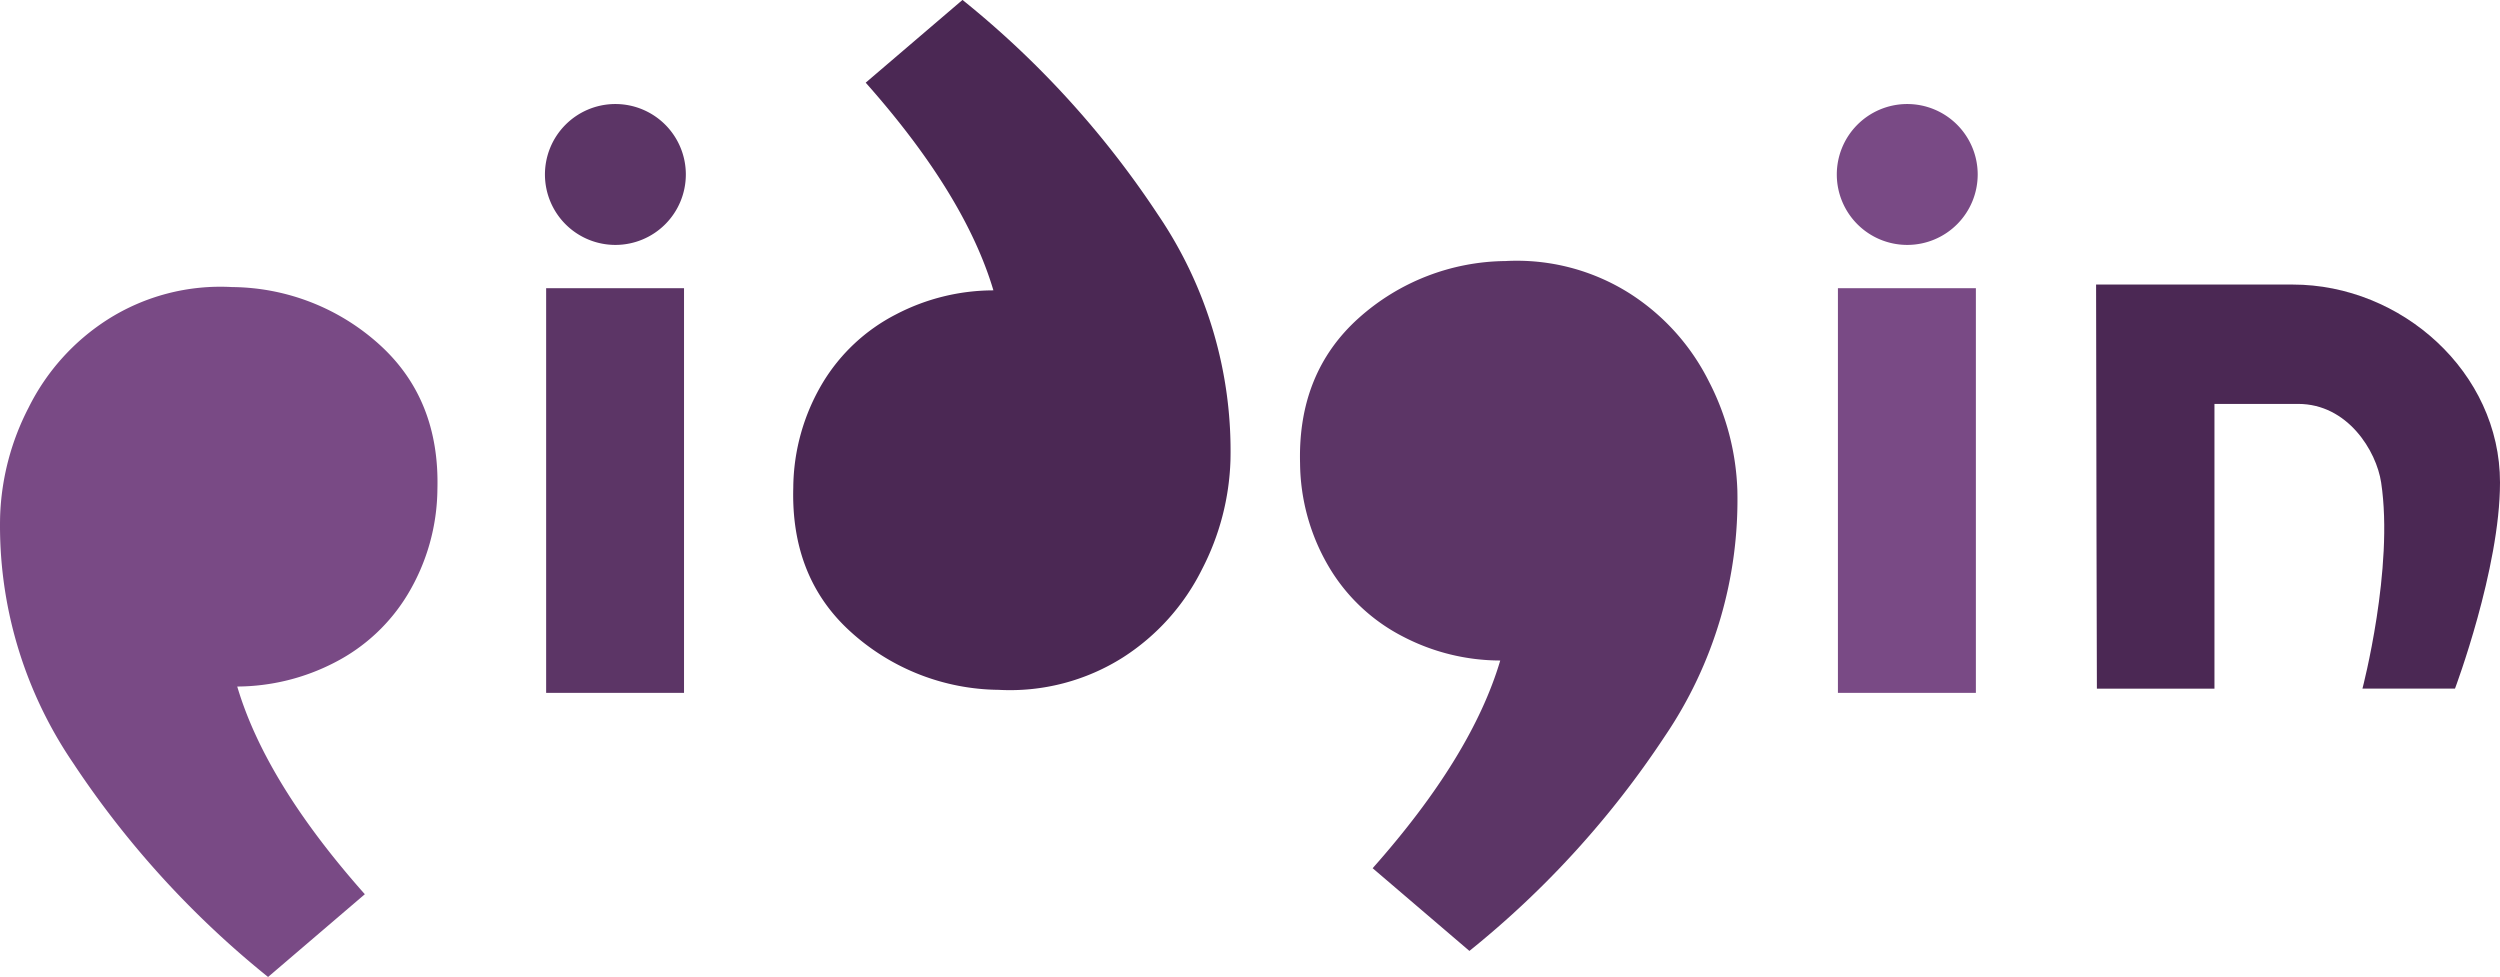
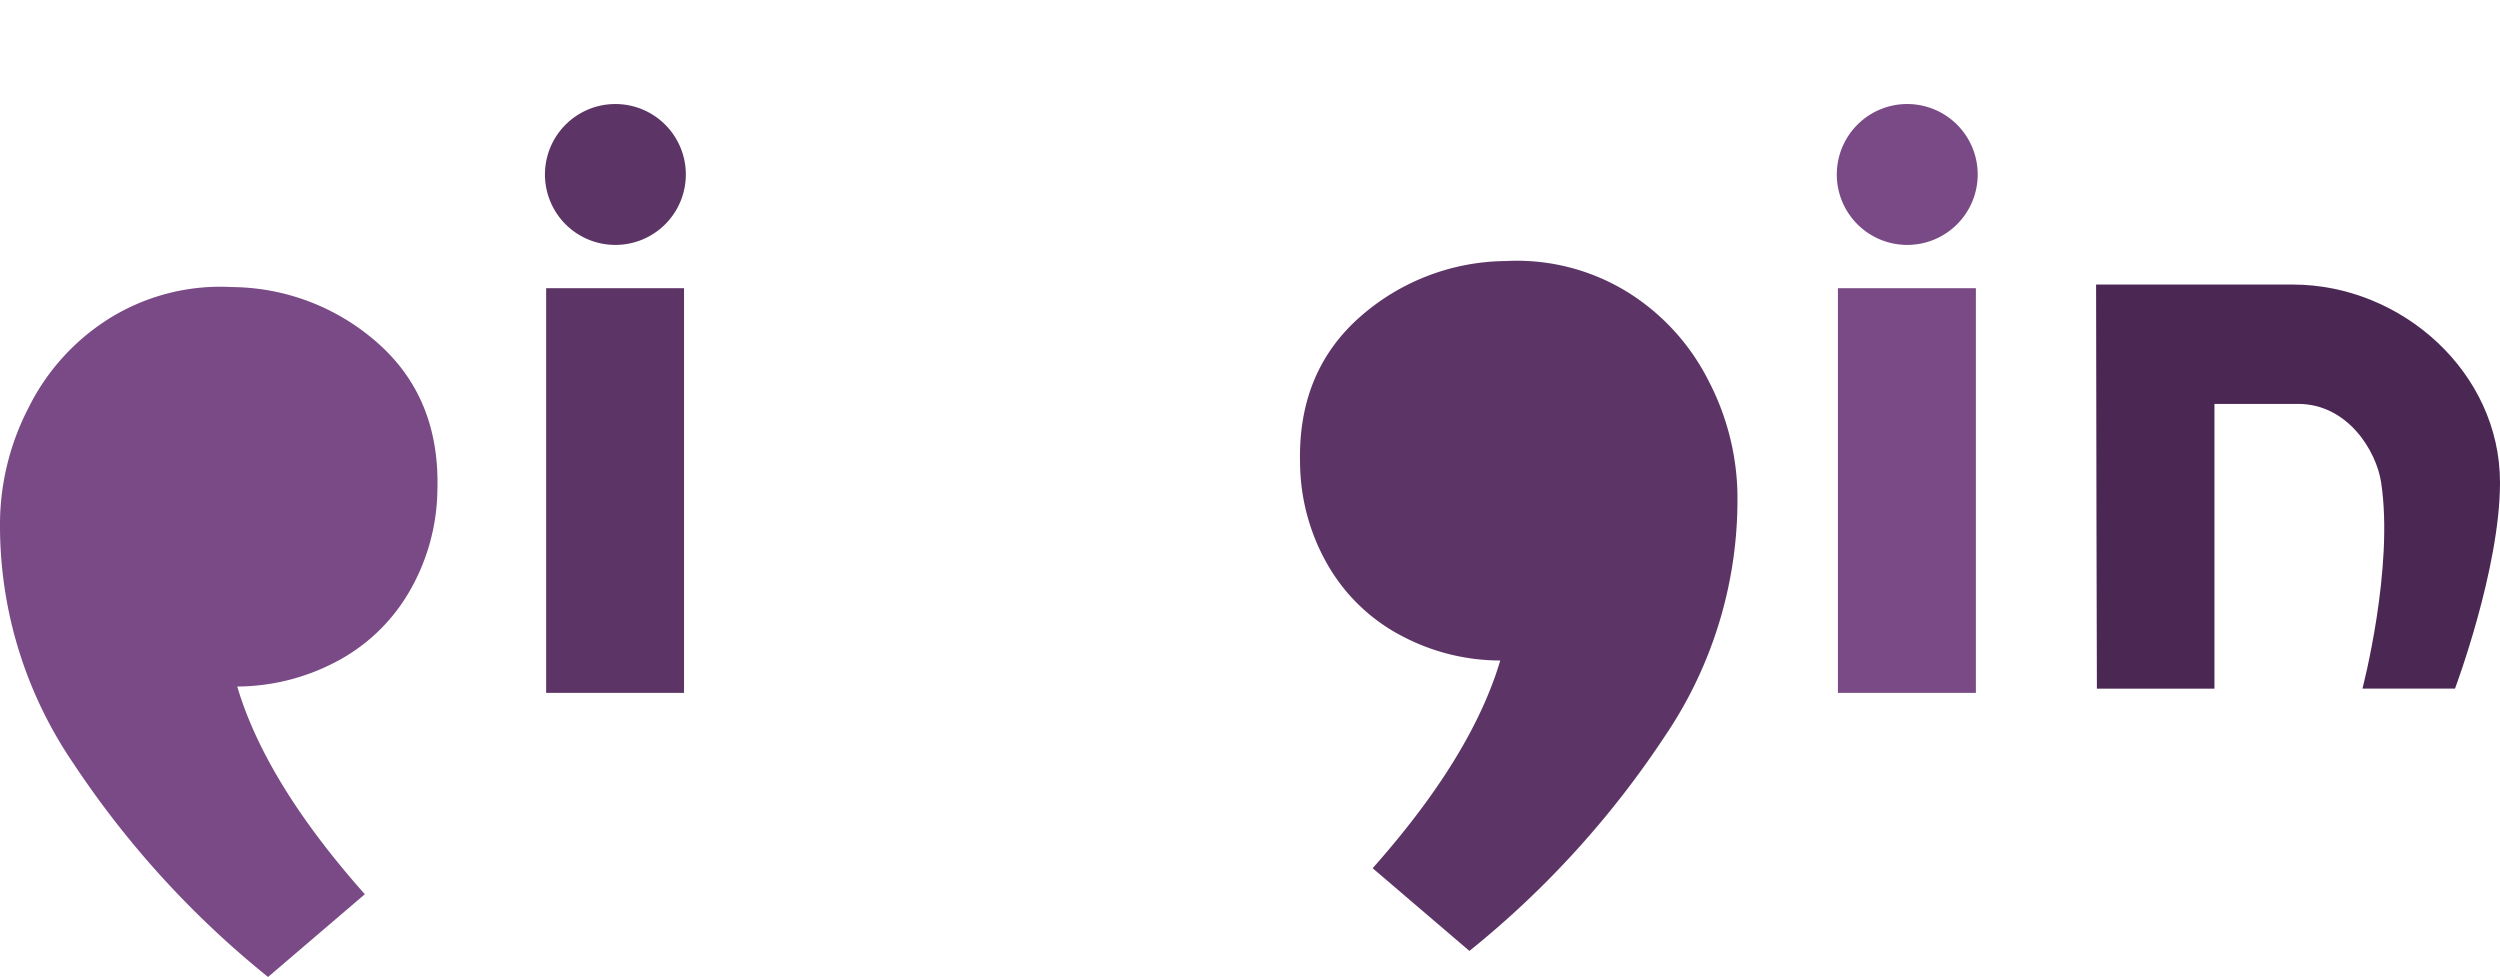
<svg xmlns="http://www.w3.org/2000/svg" xmlns:ns1="http://www.inkscape.org/namespaces/inkscape" xmlns:ns2="http://sodipodi.sourceforge.net/DTD/sodipodi-0.dtd" width="65.831mm" height="25.725mm" viewBox="0 0 65.831 25.725" version="1.1" id="svg1468" ns1:version="0.92.3 (2405546, 2018-03-11)" ns2:docname="pidgin-text.svg">
  <defs id="defs1462" />
  <ns2:namedview id="base" pagecolor="#ffffff" bordercolor="#666666" borderopacity="1.0" ns1:pageopacity="0.0" ns1:pageshadow="2" ns1:zoom="1.979899" ns1:cx="236.239" ns1:cy="33.814383" ns1:document-units="mm" ns1:current-layer="layer1" showgrid="false" ns1:window-width="1916" ns1:window-height="1041" ns1:window-x="1280" ns1:window-y="18" ns1:window-maximized="0" fit-margin-top="0" fit-margin-left="0" fit-margin-right="0" fit-margin-bottom="0" />
  <g ns1:label="Layer 1" ns1:groupmode="layer" id="layer1" transform="translate(-3.276,-53.761)">
    <g id="g2108">
      <path class="cls-9" d="m 12.883,77.308 q -2.611,-2.94 -3.36,-5.469 a 5.636,5.636 0 0 0 2.564,-0.632 4.8,4.8 0 0 0 1.929,-1.802 5.458,5.458 0 0 0 0.778,-2.757 q 0.066,-2.381 -1.537,-3.823 a 5.855,5.855 0 0 0 -3.871,-1.505 5.532,5.532 0 0 0 -3.276,0.855 5.821,5.821 0 0 0 -2.08,2.318 6.699,6.699 0 0 0 -0.751,2.863 11.089,11.089 0 0 0 1.918,6.49 24.781,24.781 0 0 0 5.138,5.641 z" id="path2047" ns1:connector-curvature="0" style="isolation:isolate;fill:#794a85;fill-opacity:1;stroke-width:0.265" />
      <path ns1:connector-curvature="0" id="rect2057" transform="scale(0.265)" d="m 73.424,213.209 a 7,7 0 1 0 7.088,7 7,7 0 0 0 -7,-7 7,7 0 0 0 -0.088,0 z m -6.793,18.301 v 40.209 h 13.701 v -40.209 z" style="isolation:isolate;fill:#5c3566;stroke-width:1" />
-       <path class="cls-9" d="m 26.072,55.938 q 2.611,2.942 3.363,5.469 a 5.556,5.556 0 0 0 -2.564,0.632 4.823,4.823 0 0 0 -1.931,1.802 5.45,5.45 0 0 0 -0.775,2.757 c -0.045,1.587 0.463,2.865 1.537,3.823 a 5.879,5.879 0 0 0 3.868,1.505 5.556,5.556 0 0 0 3.278,-0.855 5.839,5.839 0 0 0 2.08,-2.32 6.686,6.686 0 0 0 0.749,-2.863 11.062,11.062 0 0 0 -1.918,-6.488 24.72,24.72 0 0 0 -5.138,-5.641 z" id="path2051" ns1:connector-curvature="0" style="isolation:isolate;fill:#4b2854;fill-opacity:1;stroke-width:0.265" />
      <path class="cls-9" d="m 39.421,76.623 q 2.611,-2.942 3.36,-5.469 a 5.556,5.556 0 0 1 -2.564,-0.632 4.815,4.815 0 0 1 -1.929,-1.802 5.45,5.45 0 0 1 -0.778,-2.754 q -0.066,-2.381 1.54,-3.826 a 5.874,5.874 0 0 1 3.868,-1.505 5.556,5.556 0 0 1 3.278,0.857 5.845,5.845 0 0 1 2.08,2.315 6.707,6.707 0 0 1 0.749,2.865 11.086,11.086 0 0 1 -1.918,6.488 24.72,24.72 0 0 1 -5.138,5.641 z" id="path2049" ns1:connector-curvature="0" style="isolation:isolate;fill:#5c3566;stroke-width:0.265" />
      <path ns1:connector-curvature="0" id="rect2061" transform="scale(0.265)" d="m 201.795,213.209 a 7,7 0 1 0 7.086,7 7,7 0 0 0 -7,-7 7,7 0 0 0 -0.086,0 z m -6.803,18.301 v 40.209 h 13.709 v -40.209 z" style="isolation:isolate;fill:#794a85;fill-opacity:1;stroke-width:1" />
      <path class="cls-9" d="m 58.471,61.254 h 5.178 c 2.865,0 5.458,2.31 5.458,5.212 0,2.273 -1.185,5.427 -1.185,5.427 h -2.437 c 0,0 0.833,-3.175 0.492,-5.427 -0.124,-0.826 -0.878,-2.069 -2.185,-2.069 h -2.204 v 7.498 h -3.096 c 0,0 -0.021,-7.578 -0.021,-10.642 z" id="path2071" ns1:connector-curvature="0" style="isolation:isolate;fill:#4b2854;fill-opacity:1;stroke-width:0.265" />
    </g>
  </g>
</svg>